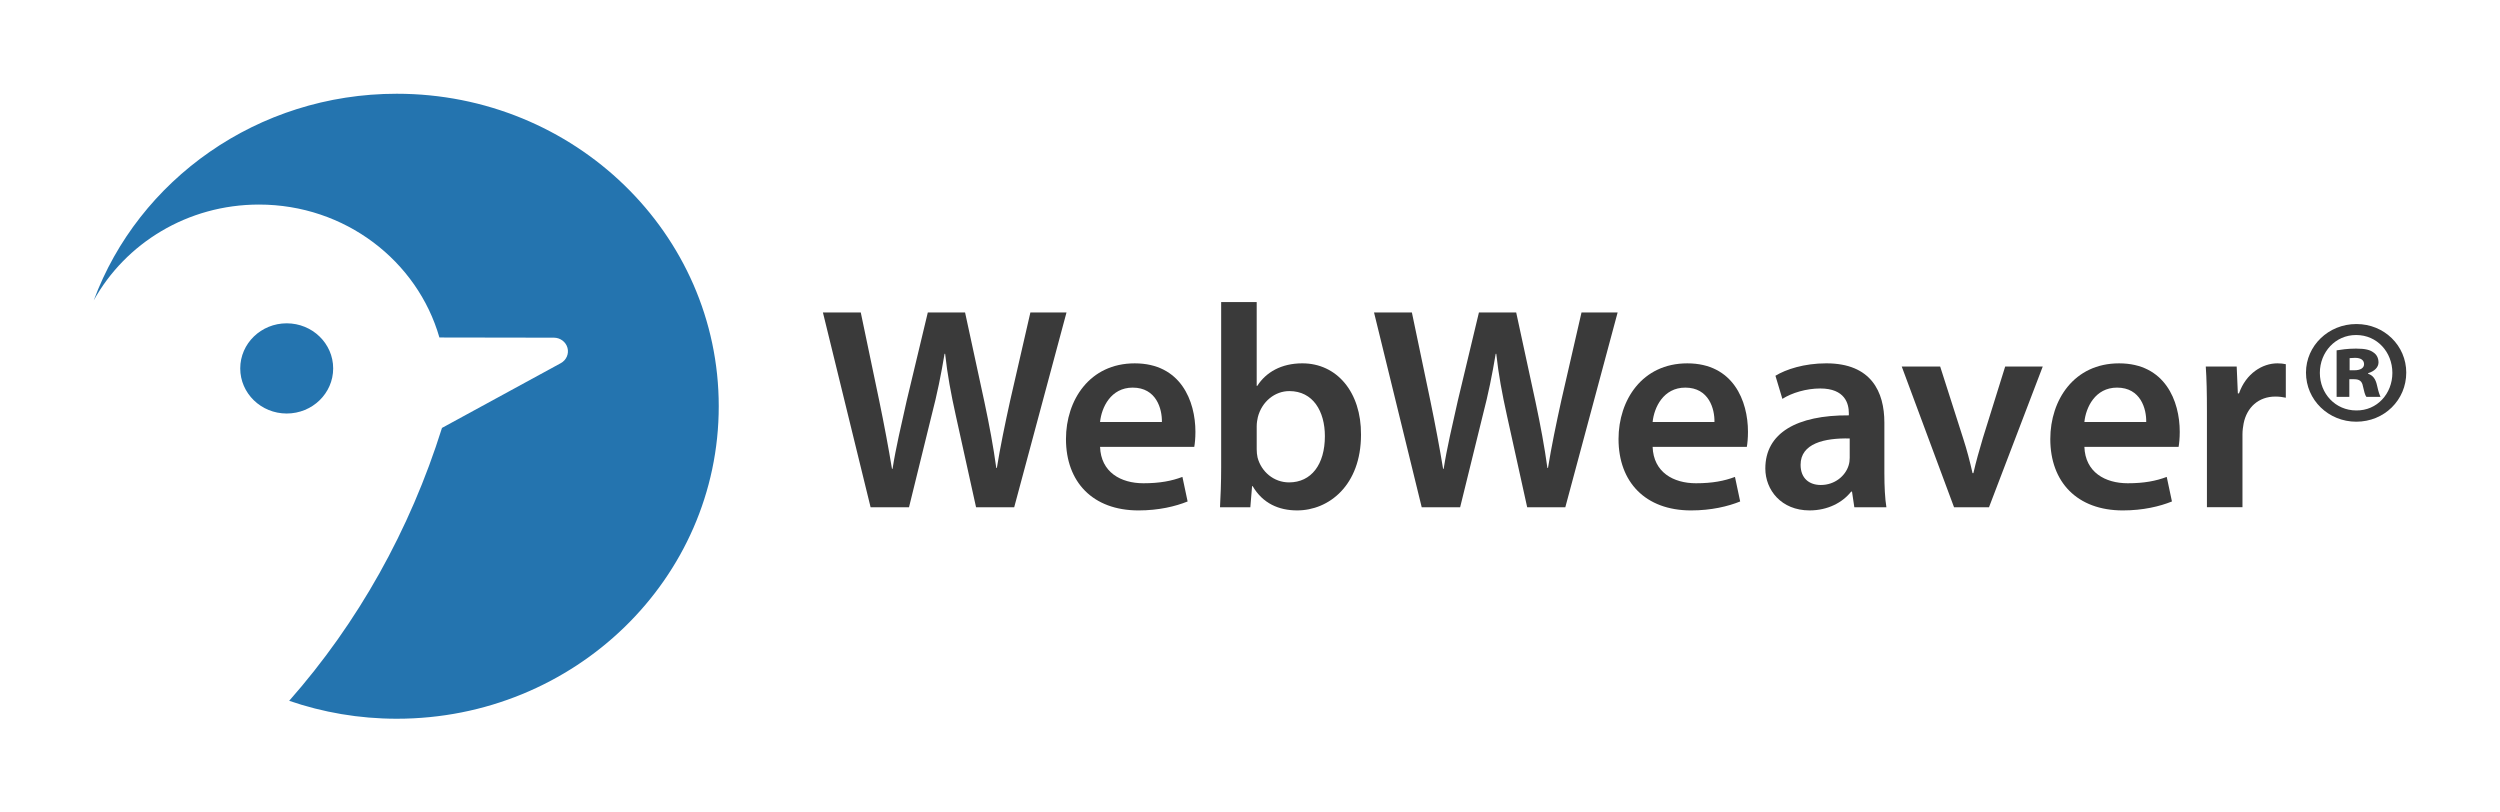
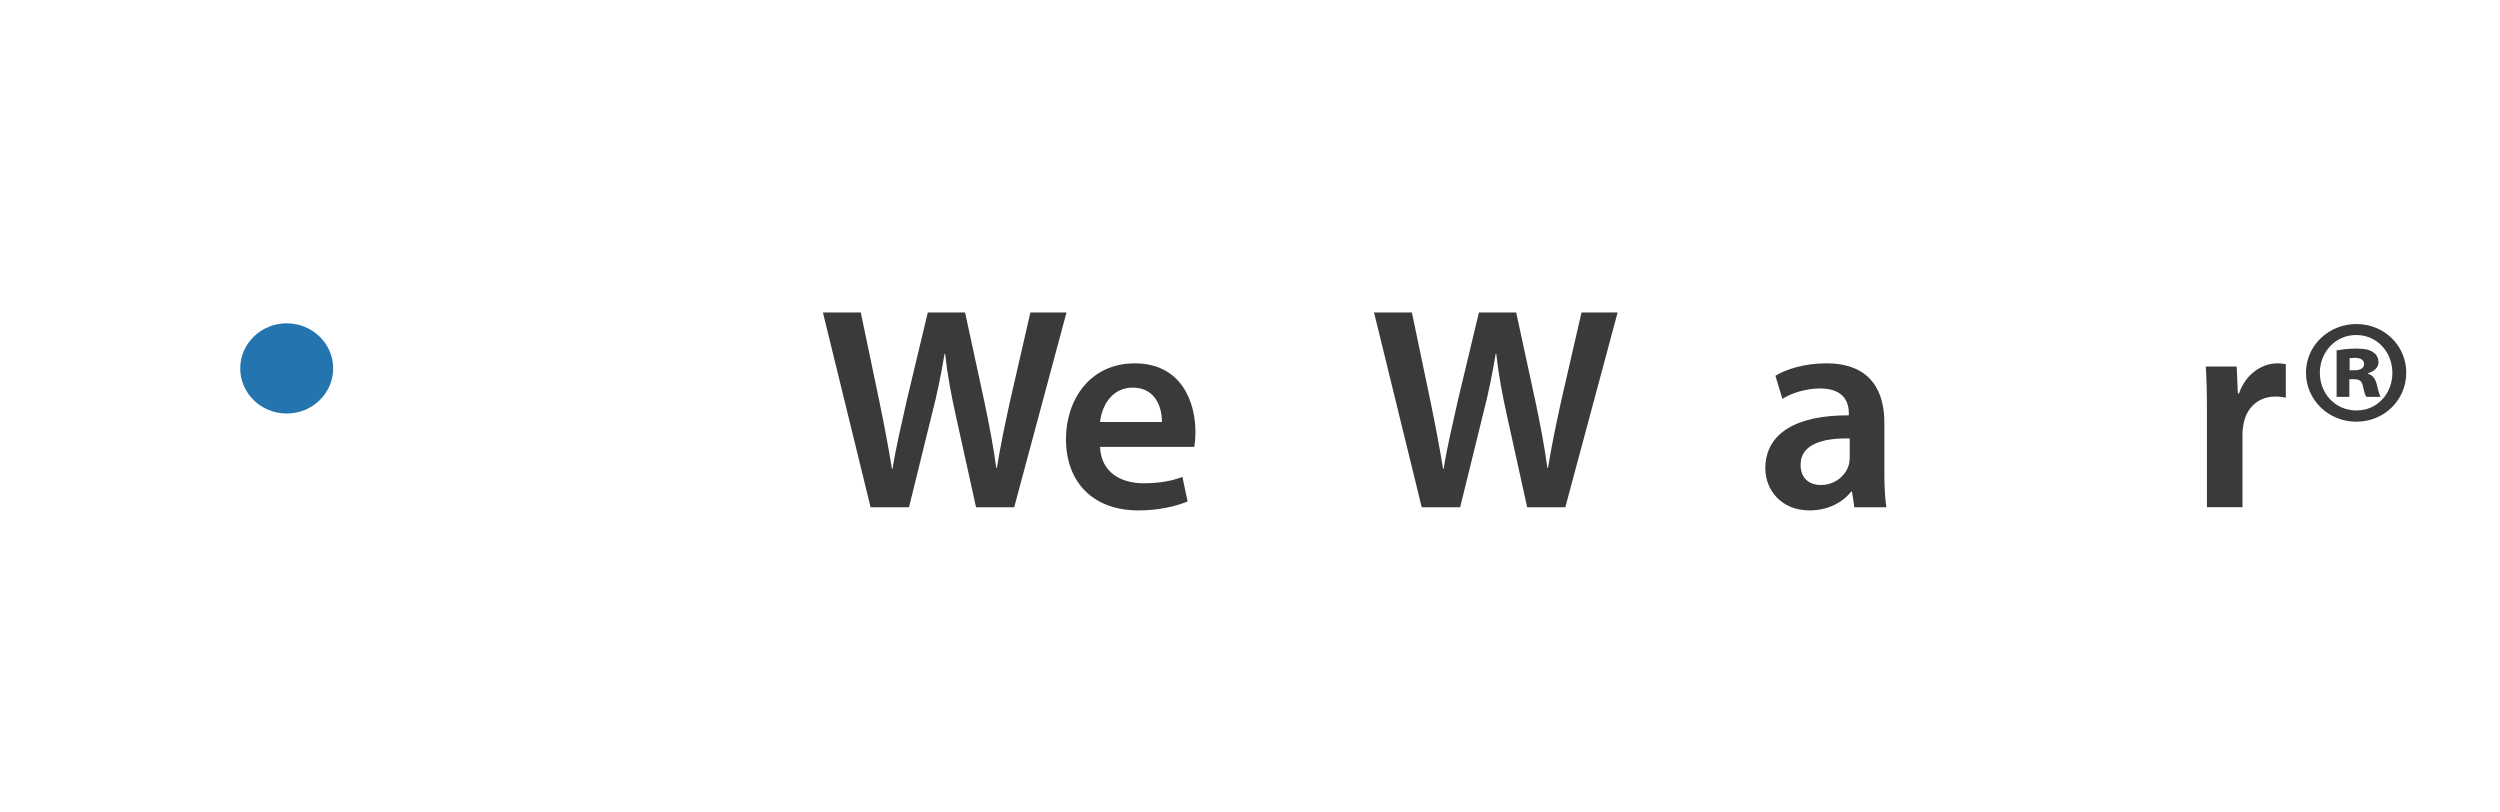
<svg xmlns="http://www.w3.org/2000/svg" id="a" width="400" height="130" viewBox="0 0 400 130">
  <rect width="400" height="130" style="fill:#fff; stroke-width:0px;" />
  <path d="M53.308,58.947c0-3.985-3.329-7.216-7.435-7.216s-7.435,3.231-7.435,7.216,3.329,7.216,7.435,7.216,7.435-3.231,7.435-7.216Z" style="fill:#2474af; stroke-width:0px;" />
-   <path d="M63.481,15c-22.325,0-41.329,13.784-48.481,33.06,5.059-9.125,14.999-15.33,26.437-15.33,13.773,0,25.349,9.009,28.869,21.269l18.319.03c1.022.002,1.915.671,2.173,1.629.258.958-.183,1.965-1.074,2.45l-19.006,10.359c-5.134,16.359-13.445,31.181-24.448,43.663,5.383,1.852,11.174,2.869,17.211,2.869,28.453,0,51.519-22.386,51.519-50S91.934,15,63.481,15Z" style="fill:#2474af; stroke-width:0px;" />
  <path d="M139.295,81.158l-7.628-31.161h6.056l2.959,14.147c.786,3.791,1.526,7.767,2.034,10.865h.093c.509-3.282,1.387-6.981,2.265-10.91l3.375-14.101h5.963l3.098,14.332c.786,3.699,1.433,7.166,1.895,10.541h.093c.555-3.421,1.295-6.981,2.127-10.772l3.236-14.101h5.779l-8.368,31.161h-6.103l-3.237-14.656c-.786-3.56-1.341-6.519-1.71-9.894h-.093c-.555,3.329-1.156,6.334-2.081,9.894l-3.606,14.656h-6.149Z" style="fill:#3a3a3a; stroke-width:0px;" />
  <path d="M176.01,71.496c.138,4.068,3.329,5.825,6.935,5.825,2.635,0,4.53-.37,6.241-1.017l.832,3.93c-1.942.786-4.623,1.433-7.859,1.433-7.305,0-11.604-4.531-11.604-11.419,0-6.241,3.791-12.113,11.003-12.113,7.351,0,9.709,6.01,9.709,10.957,0,1.063-.093,1.896-.185,2.405h-15.072ZM185.903,67.52c.046-2.081-.879-5.502-4.67-5.502-3.514,0-4.993,3.19-5.224,5.502h9.894Z" style="fill:#3a3a3a; stroke-width:0px;" />
-   <path d="M195.385,48.333h5.686v13.407h.093c1.387-2.173,3.837-3.606,7.212-3.606,5.502,0,9.431,4.577,9.385,11.419,0,8.09-5.132,12.113-10.217,12.113-2.913,0-5.502-1.11-7.119-3.883h-.093l-.278,3.375h-4.854c.093-1.526.185-4.022.185-6.334v-26.491ZM201.071,71.865c0,.462.046.925.139,1.341.601,2.266,2.589,3.976,5.039,3.976,3.56,0,5.733-2.866,5.733-7.397,0-3.976-1.895-7.212-5.686-7.212-2.312,0-4.392,1.664-5.039,4.161-.093.416-.185.925-.185,1.479v3.653Z" style="fill:#3a3a3a; stroke-width:0px;" />
  <path d="M227.474,81.158l-7.629-31.161h6.057l2.959,14.147c.786,3.791,1.526,7.767,2.034,10.865h.093c.508-3.282,1.387-6.981,2.266-10.91l3.374-14.101h5.964l3.098,14.332c.786,3.699,1.434,7.166,1.895,10.541h.093c.555-3.421,1.294-6.981,2.126-10.772l3.237-14.101h5.779l-8.369,31.161h-6.102l-3.235-14.656c-.786-3.56-1.341-6.519-1.711-9.894h-.091c-.555,3.329-1.156,6.334-2.081,9.894l-3.607,14.656h-6.148Z" style="fill:#3a3a3a; stroke-width:0px;" />
-   <path d="M264.419,71.496c.139,4.068,3.328,5.825,6.935,5.825,2.635,0,4.53-.37,6.241-1.017l.833,3.93c-1.942.786-4.624,1.433-7.859,1.433-7.305,0-11.605-4.531-11.605-11.419,0-6.241,3.792-12.113,11.003-12.113,7.351,0,9.709,6.01,9.709,10.957,0,1.063-.093,1.896-.184,2.405h-15.072ZM274.313,67.52c.046-2.081-.878-5.502-4.669-5.502-3.514,0-4.993,3.19-5.225,5.502h9.894Z" style="fill:#3a3a3a; stroke-width:0px;" />
  <path d="M301.5,75.749c0,2.034.093,4.022.324,5.409h-5.132l-.37-2.497h-.138c-1.387,1.757-3.746,3.005-6.658,3.005-4.53,0-7.073-3.282-7.073-6.703,0-5.687,5.038-8.553,13.361-8.507v-.37c0-1.479-.601-3.93-4.577-3.93-2.219,0-4.531.693-6.057,1.664l-1.11-3.698c1.664-1.017,4.577-1.988,8.137-1.988,7.211,0,9.292,4.577,9.292,9.477v8.137ZM295.953,70.155c-4.022-.093-7.859.786-7.859,4.207,0,2.219,1.433,3.236,3.235,3.236,2.266,0,3.931-1.479,4.439-3.097.139-.417.185-.879.185-1.249v-3.098Z" style="fill:#3a3a3a; stroke-width:0px;" />
-   <path d="M310.427,58.643l3.653,11.419c.647,1.988,1.109,3.791,1.525,5.641h.139c.415-1.849.925-3.606,1.525-5.641l3.561-11.419h6.01l-8.6,22.515h-5.594l-8.369-22.515h6.149Z" style="fill:#3a3a3a; stroke-width:0px;" />
-   <path d="M333.502,71.496c.139,4.068,3.328,5.825,6.935,5.825,2.635,0,4.53-.37,6.241-1.017l.833,3.93c-1.942.786-4.624,1.433-7.859,1.433-7.305,0-11.605-4.531-11.605-11.419,0-6.241,3.792-12.113,11.003-12.113,7.351,0,9.709,6.01,9.709,10.957,0,1.063-.093,1.896-.184,2.405h-15.072ZM343.395,67.52c.046-2.081-.878-5.502-4.669-5.502-3.514,0-4.993,3.19-5.225,5.502h9.894Z" style="fill:#3a3a3a; stroke-width:0px;" />
  <path d="M353.109,65.901c0-3.051-.046-5.224-.185-7.258h4.947l.185,4.299h.185c1.11-3.19,3.745-4.808,6.148-4.808.555,0,.879.046,1.341.138v5.363c-.462-.093-.971-.185-1.664-.185-2.727,0-4.578,1.757-5.086,4.299-.093.509-.185,1.11-.185,1.757v11.65h-5.686v-15.257Z" style="fill:#3a3a3a; stroke-width:0px;" />
  <path d="M377.048,51.847c4.438,0,7.952,3.467,7.952,7.767,0,4.392-3.514,7.859-7.998,7.859-4.439,0-8.045-3.467-8.045-7.859,0-4.299,3.606-7.767,8.045-7.767h.046ZM376.955,53.604c-3.283,0-5.779,2.727-5.779,6.056s2.496,6.01,5.825,6.01c3.328.046,5.779-2.681,5.779-6.01s-2.451-6.056-5.779-6.056h-.046ZM375.892,63.497h-2.034v-7.443c.601-.093,1.71-.278,3.098-.278,1.571,0,2.265.231,2.774.601.508.323.832.878.832,1.618,0,.786-.693,1.433-1.664,1.71v.093c.786.277,1.201.832,1.433,1.895.231,1.063.417,1.526.555,1.803h-2.266c-.231-.277-.37-.925-.554-1.71-.139-.786-.555-1.11-1.387-1.11h-.786v2.82ZM375.938,59.244h.786c.878,0,1.525-.323,1.525-.971s-.508-1.017-1.433-1.017c-.37,0-.648.046-.878.046v1.942Z" style="fill:#3a3a3a; stroke-width:0px;" />
</svg>